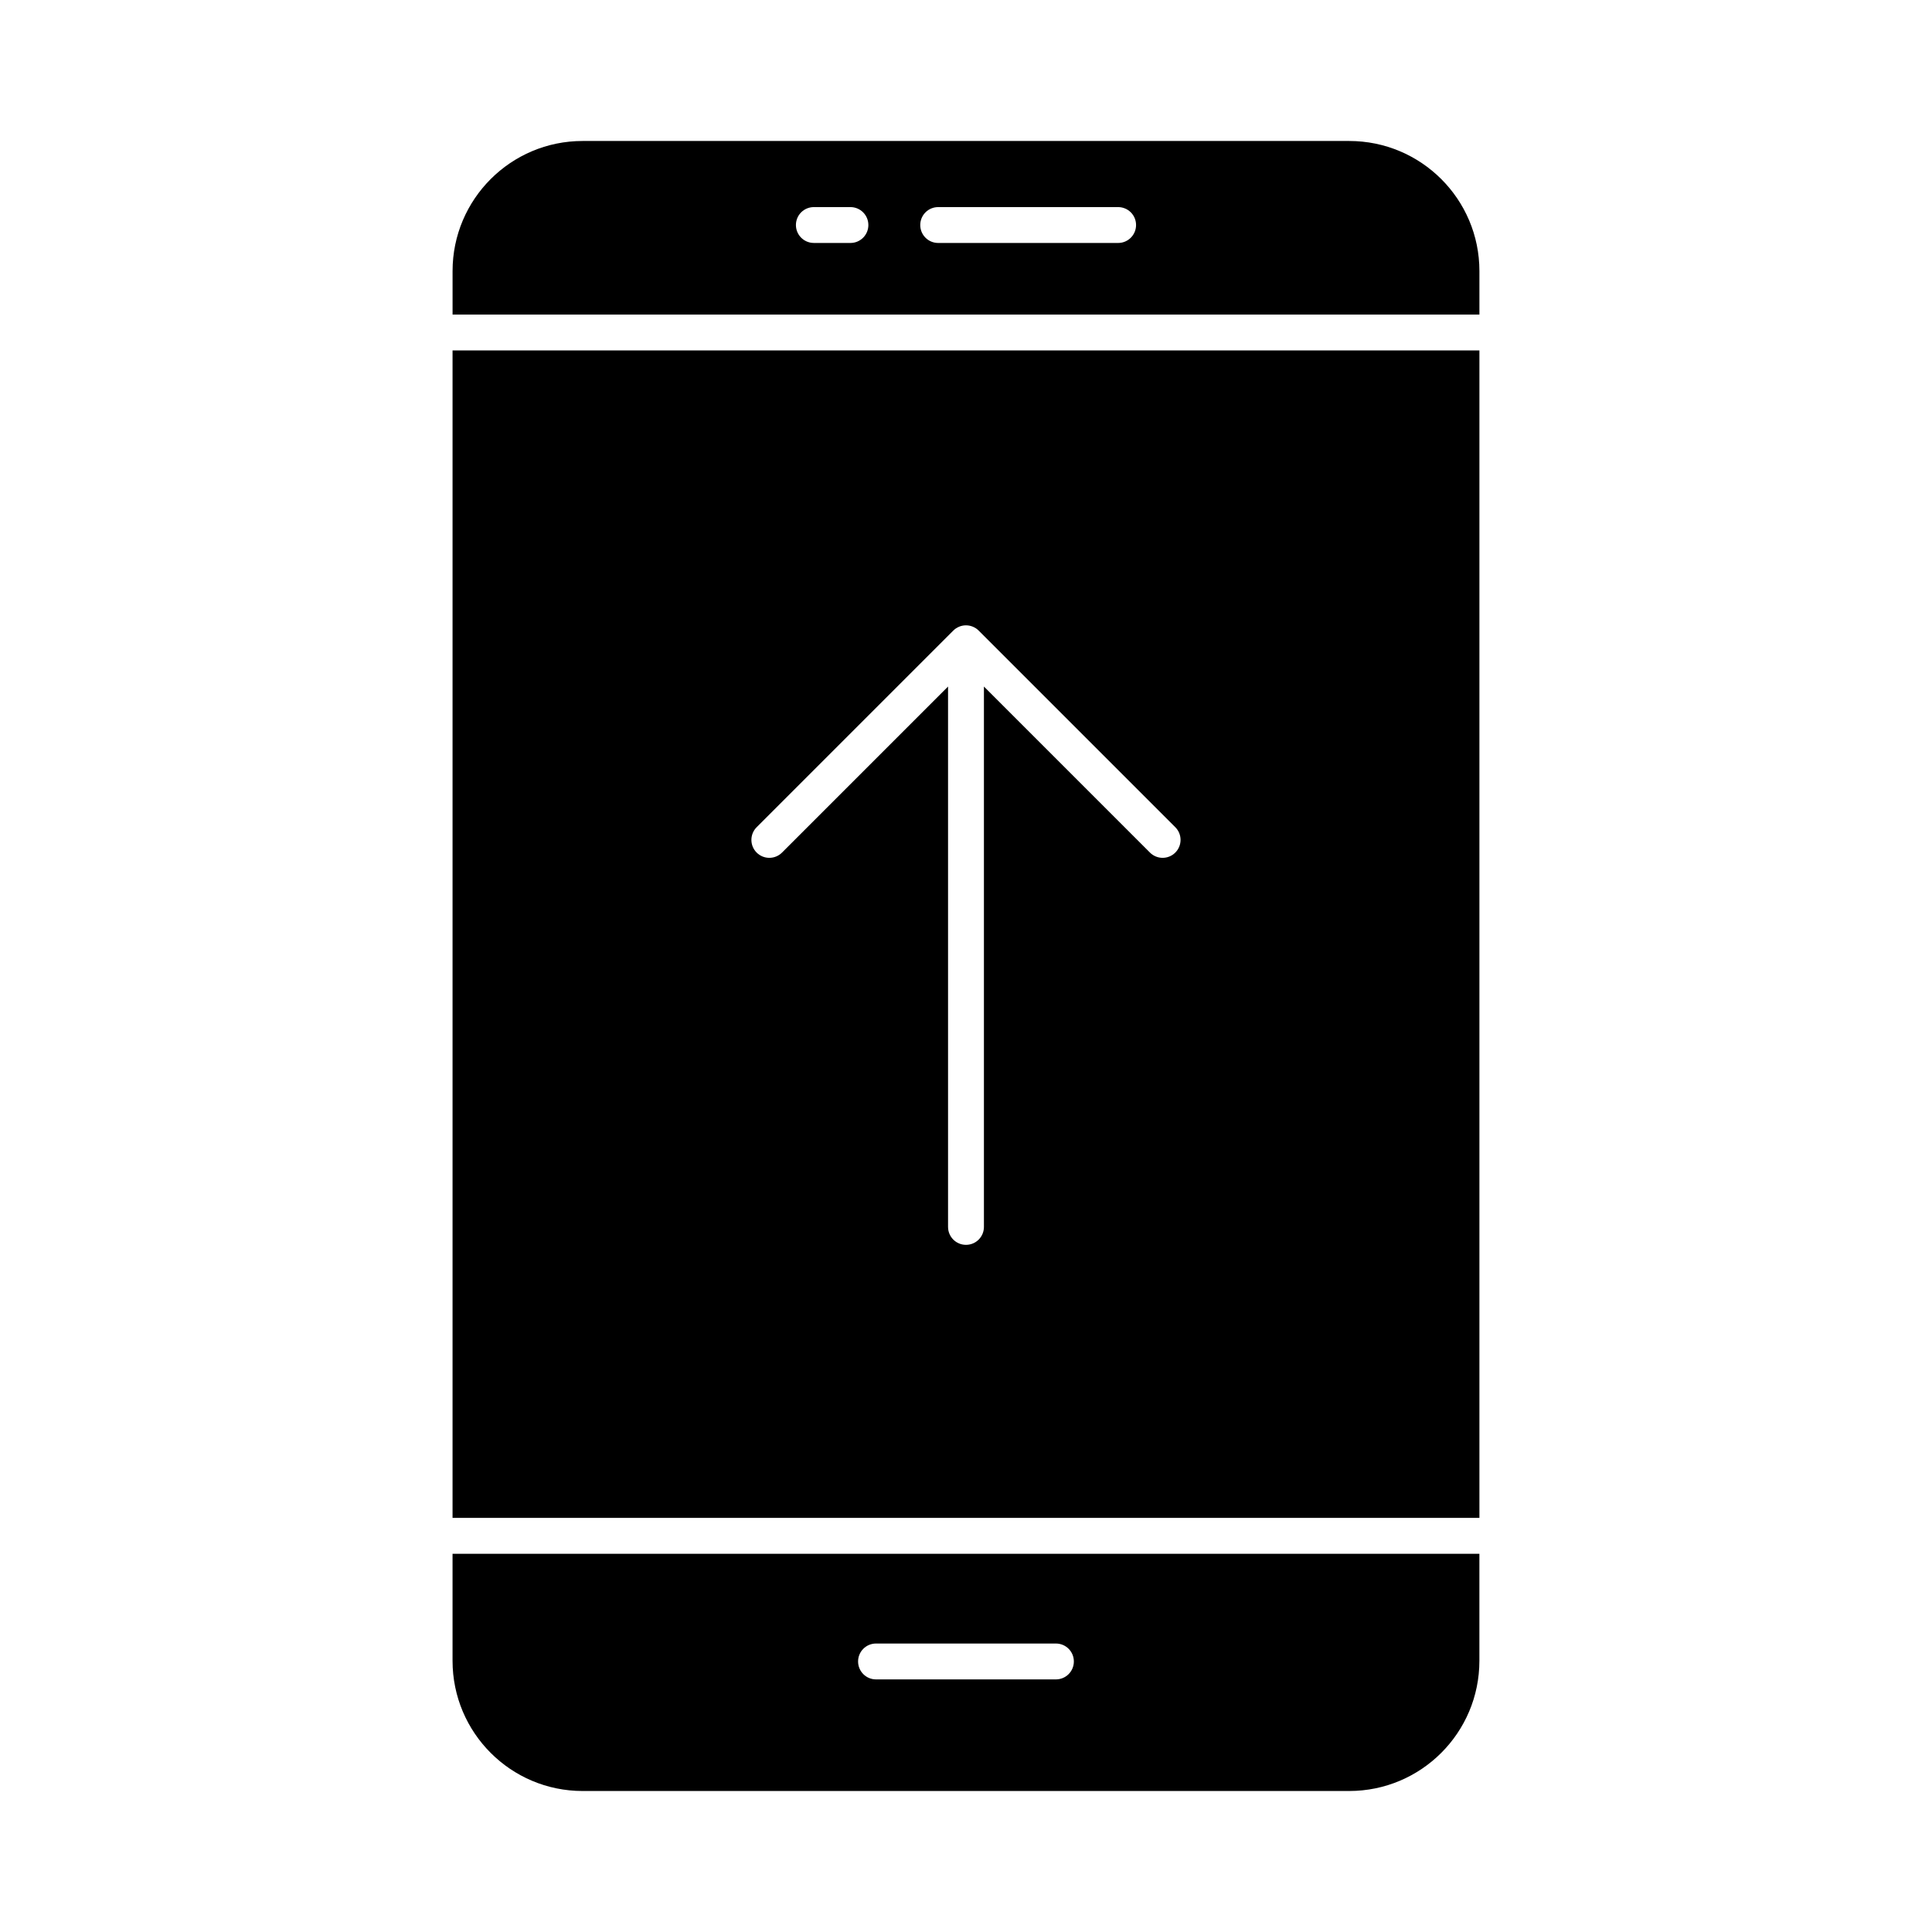
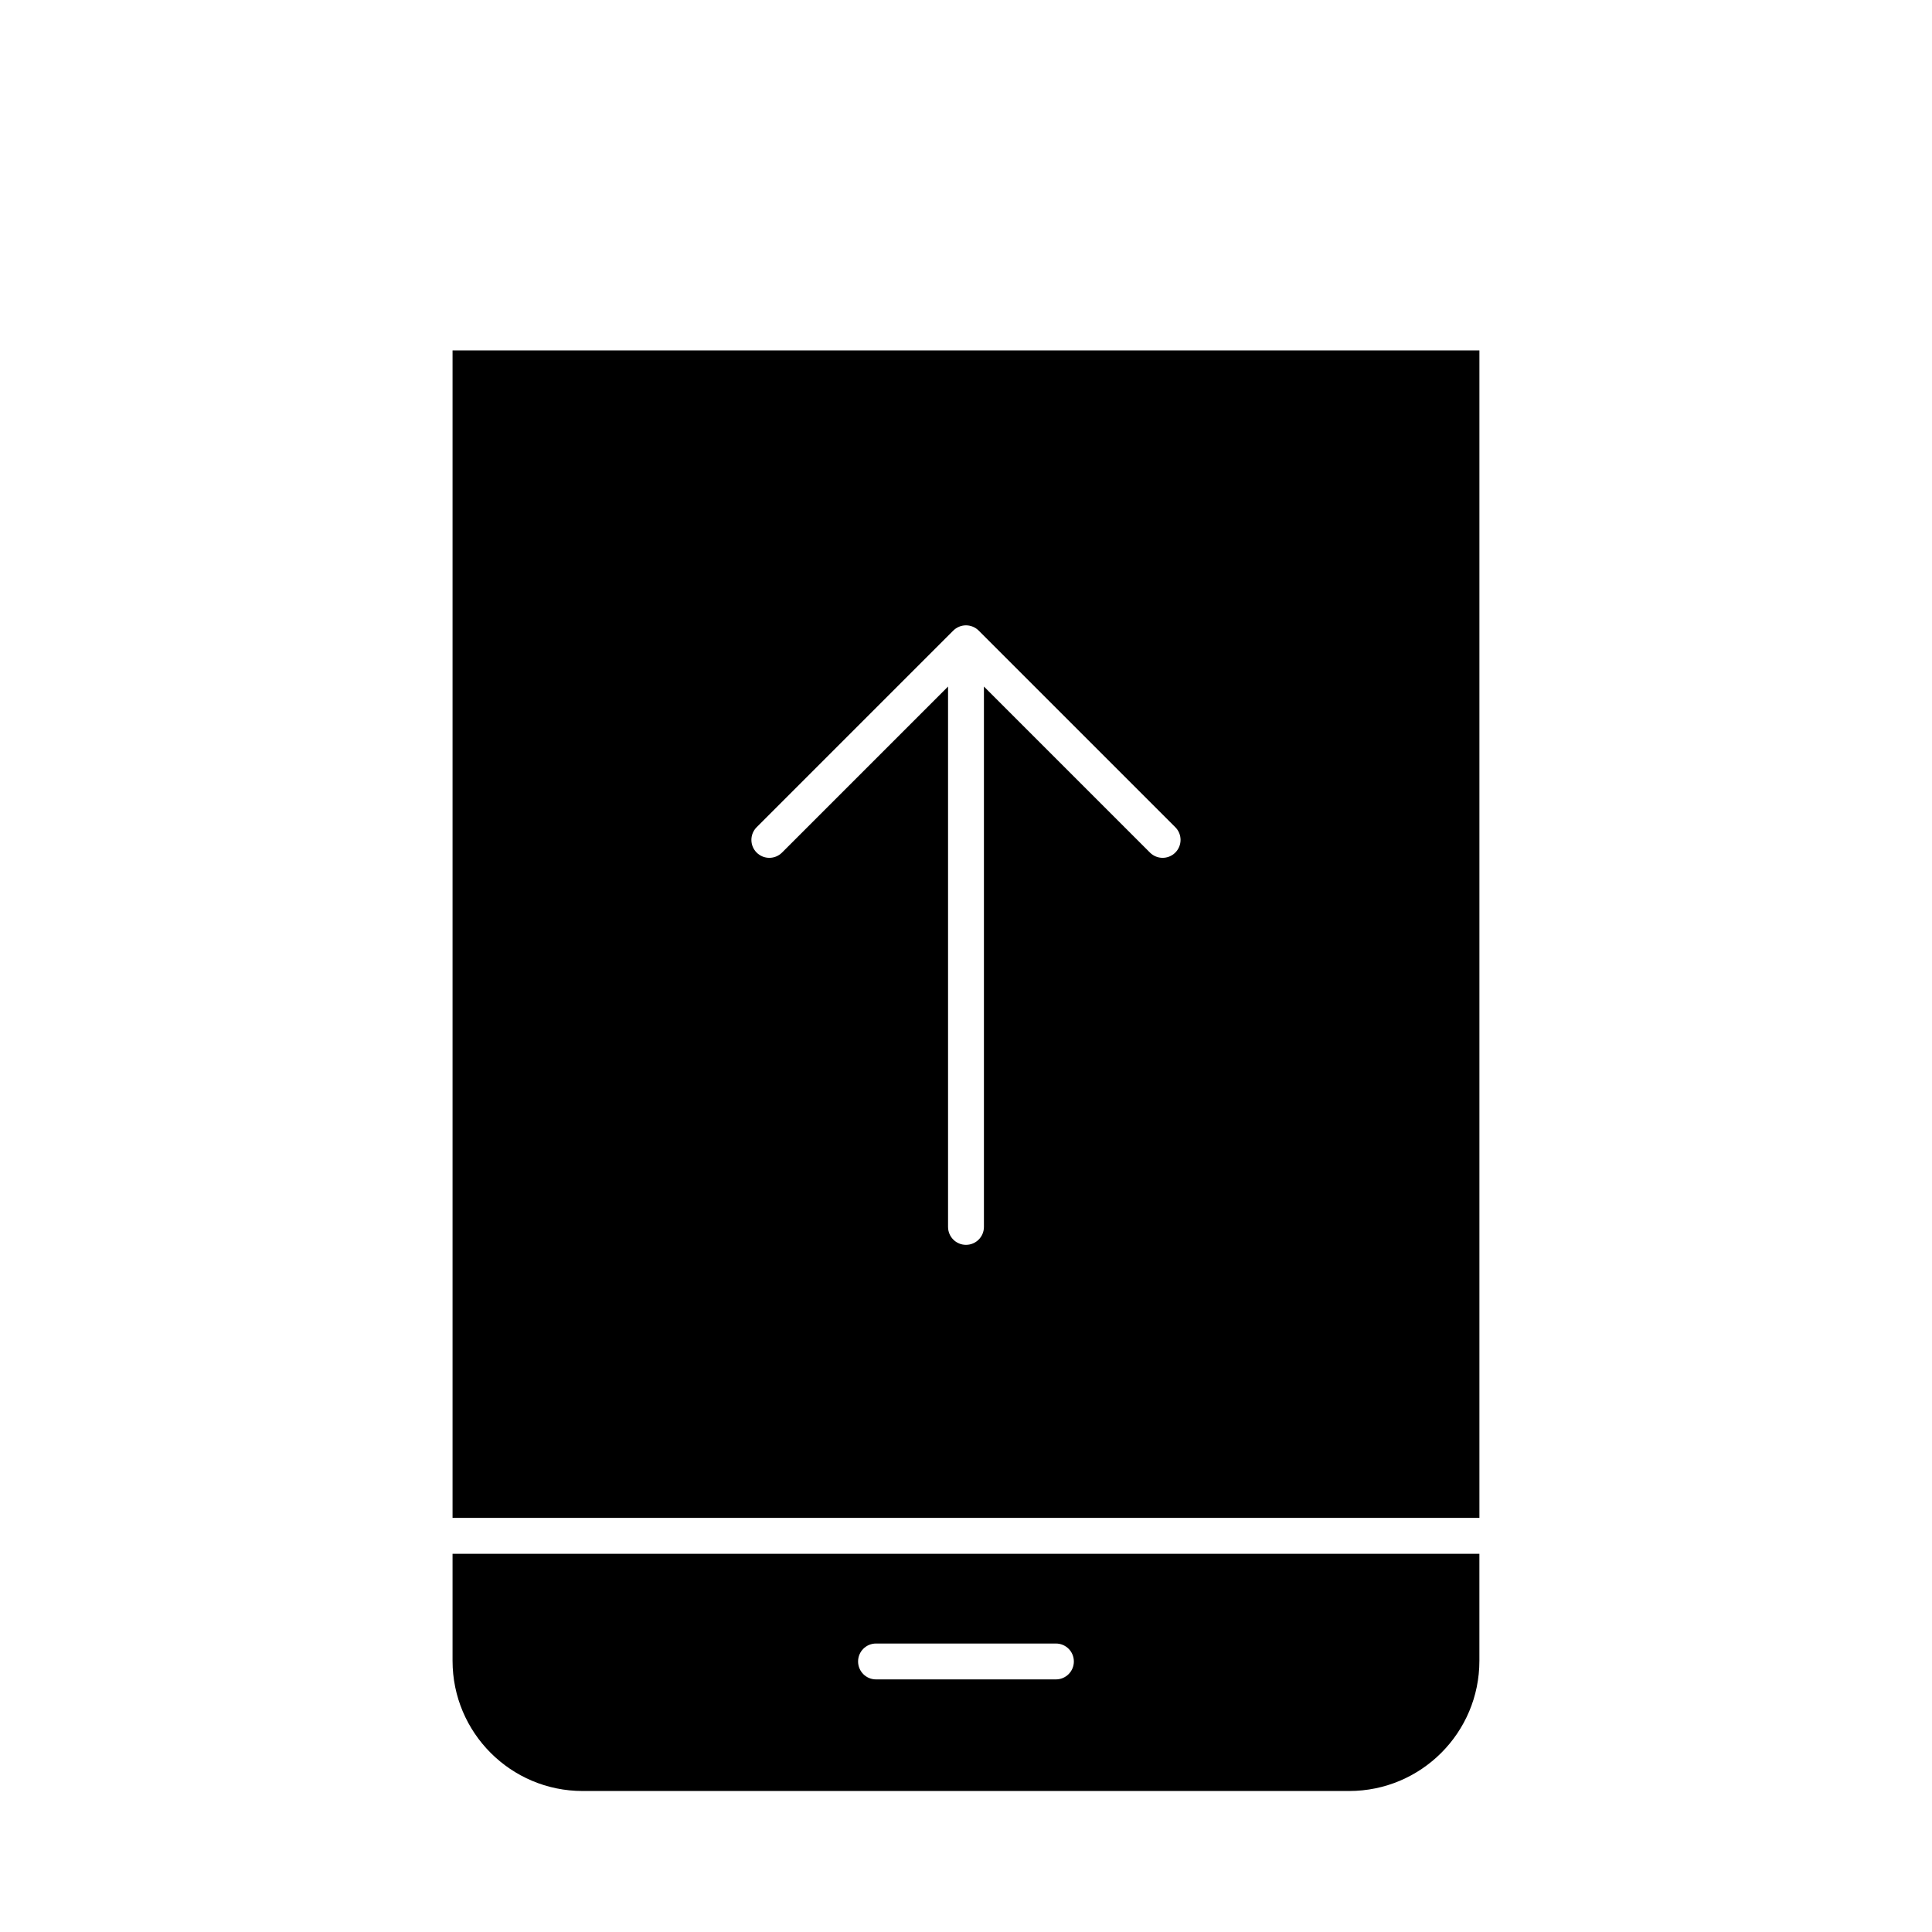
<svg xmlns="http://www.w3.org/2000/svg" fill="#000000" width="800px" height="800px" version="1.1" viewBox="144 144 512 512">
  <g>
    <path d="m536.06 546.26v-309.39h-272.13v309.39zm-137.88-236.18c1.16-0.48 2.469-0.48 3.629 0 0.586 0.242 1.113 0.59 1.551 1.031l52.109 52.109c1.855 1.855 1.855 4.863 0 6.723-0.93 0.93-2.144 1.391-3.359 1.391-1.215 0-2.434-0.465-3.359-1.391l-44-44v143.2c0 2.629-2.125 4.754-4.754 4.754s-4.754-2.125-4.754-4.754v-143.2l-44 44c-1.855 1.855-4.863 1.855-6.723 0-1.855-1.855-1.855-4.863 0-6.723l52.109-52.109c0.438-0.438 0.965-0.785 1.551-1.027z" />
-     <path d="m536.06 227.37v-11.539c0-19.023-15.441-34.469-34.516-34.469h-203.14c-19.027 0-34.469 15.445-34.469 34.469v11.535zm-143.43-28.488h47.684c2.629 0 4.754 2.125 4.754 4.754 0 2.629-2.125 4.754-4.754 4.754h-47.684c-2.629 0-4.754-2.125-4.754-4.754 0-2.629 2.125-4.754 4.754-4.754zm-32.949 0h9.691c2.629 0 4.754 2.125 4.754 4.754 0 2.629-2.125 4.754-4.754 4.754l-9.691-0.004c-2.629 0-4.754-2.125-4.754-4.754 0-2.625 2.125-4.75 4.754-4.75z" />
    <path d="m263.93 555.77v28.348c0 19.07 15.445 34.516 34.469 34.516h203.14c19.07 0 34.516-15.445 34.516-34.516v-28.348zm159.9 33.289h-47.676c-2.629 0-4.754-2.125-4.754-4.754 0-2.629 2.125-4.754 4.754-4.754h47.676c2.629 0 4.754 2.125 4.754 4.754 0 2.625-2.125 4.754-4.754 4.754z" />
  </g>
</svg>